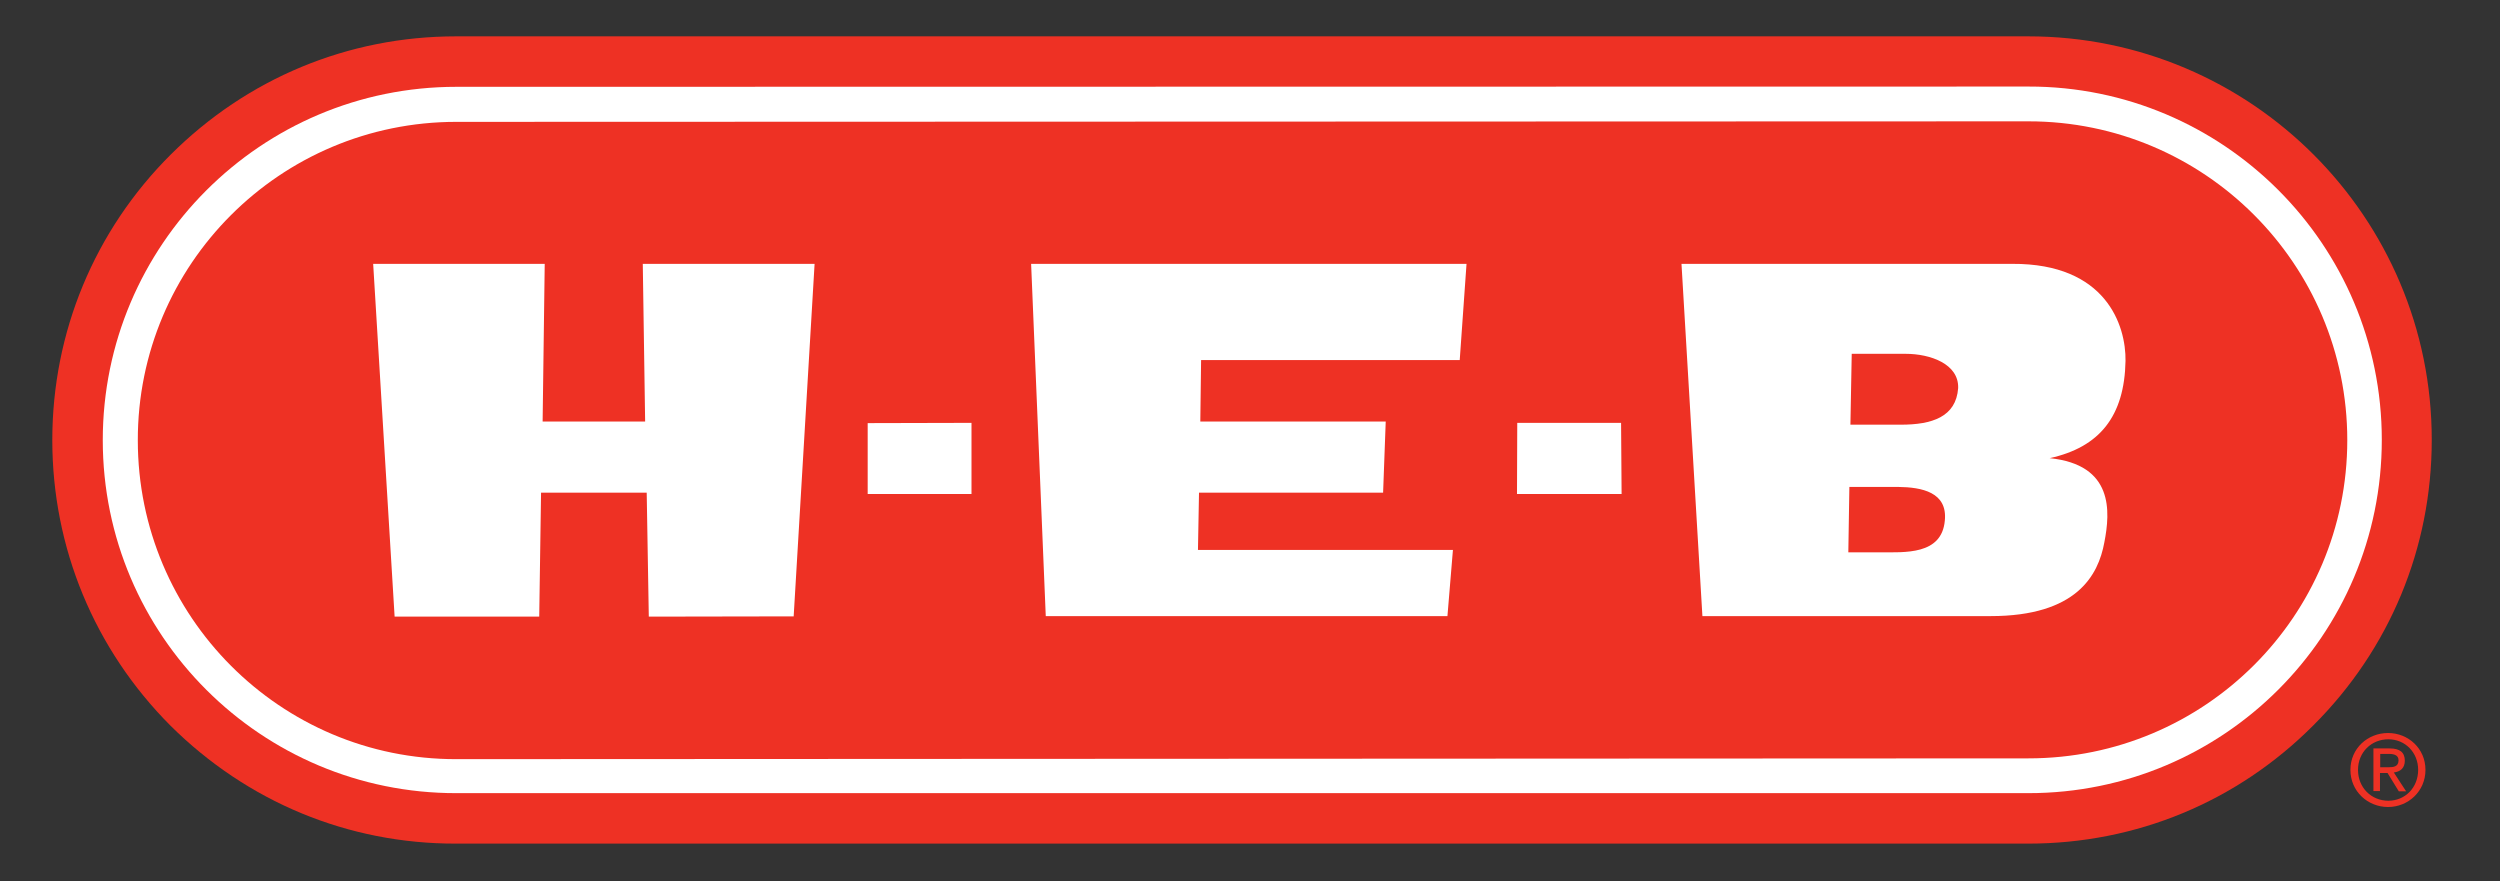
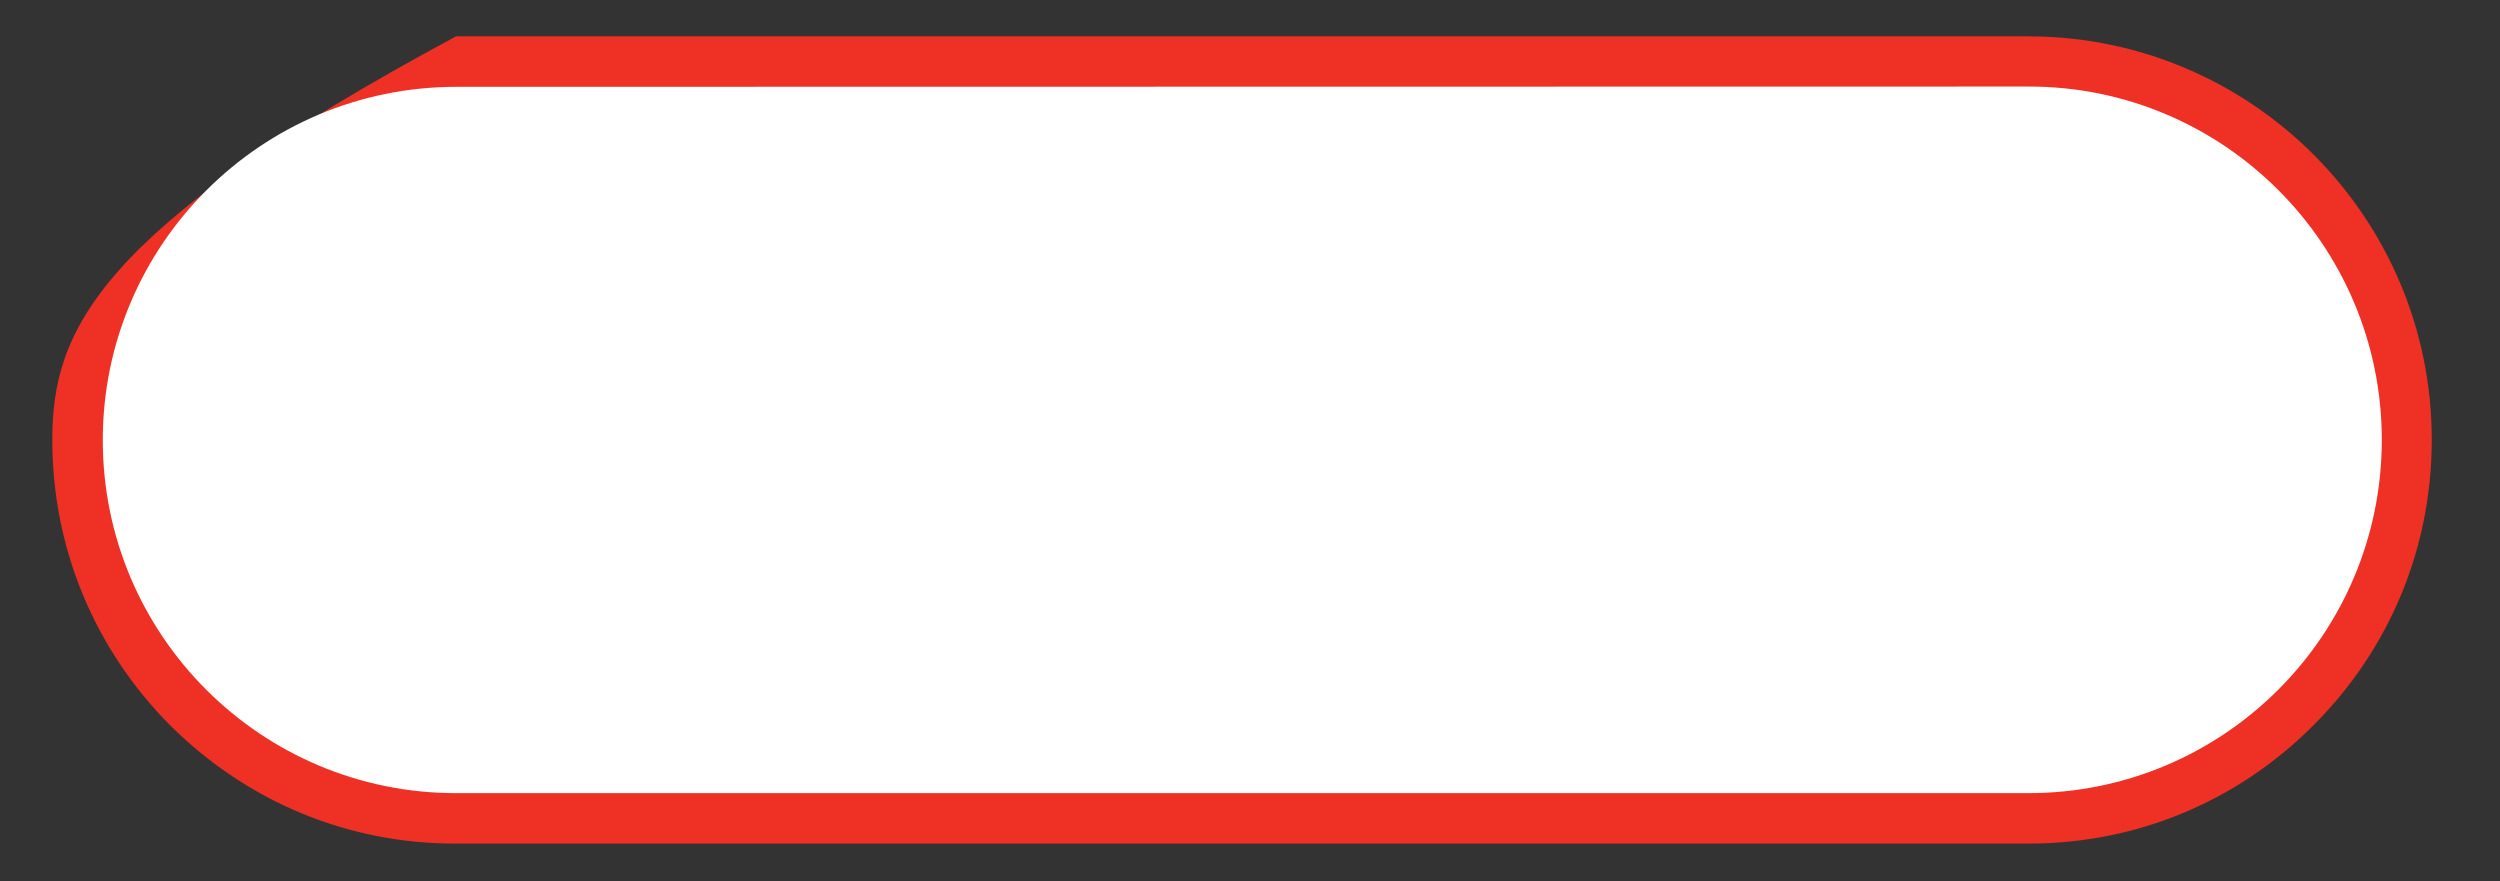
<svg xmlns="http://www.w3.org/2000/svg" version="1.1" id="Layer_1" x="0px" y="0px" viewBox="0 0 956 337" style="enable-background:new 0 0 956 337;" xml:space="preserve">
  <rect x="0" y="0" width="956" height="337" fill="#333333" stroke="none" />
  <style type="text/css">
	.st0{fill:#EE3124;}
	.st1{fill:#FFFFFF;}
</style>
  <g>
-     <path class="st0" d="M901.7,294.4c0-6.7,5.1-11.7,11.6-11.7c6.4,0,11.4,5,11.4,11.7c0,6.8-5,11.8-11.4,11.8   C906.8,306.2,901.7,301.2,901.7,294.4z M913.2,308.6c7.7,0,14.3-6,14.3-14.2c0-8.2-6.6-14.1-14.3-14.1c-7.8,0-14.4,5.9-14.4,14.1   C898.8,302.6,905.4,308.6,913.2,308.6z M910.2,295.6h2.8l4.3,7h2.8l-4.7-7.2c2.4-0.3,4.2-1.6,4.2-4.5c0-3.2-1.9-4.7-5.8-4.7h-6.2   v16.3h2.5V295.6z M910.2,293.4v-5.1h3.4c1.7,0,3.6,0.4,3.6,2.4c0,2.5-1.9,2.7-4,2.7H910.2z" />
-   </g>
+     </g>
  <g>
    <g>
      <g>
        <g>
-           <path class="st0" d="M775.6,13.9H174.4c-41.3,0-79.9,16.1-109.1,45.2C36.1,88.2,20,127.1,20,168.3c0,41.2,16.1,80,45.2,109.2      c29.3,29.1,67.9,45.2,109.2,45.1h601.2c41.3,0,79.9-16,109-45.2c29.3-29.2,45.3-68,45.3-109.1C930,83.1,860.8,13.9,775.6,13.9" />
+           <path class="st0" d="M775.6,13.9H174.4C36.1,88.2,20,127.1,20,168.3c0,41.2,16.1,80,45.2,109.2      c29.3,29.1,67.9,45.2,109.2,45.1h601.2c41.3,0,79.9-16,109-45.2c29.3-29.2,45.3-68,45.3-109.1C930,83.1,860.8,13.9,775.6,13.9" />
          <path class="st1" d="M775.7,303.3c74.6,0,135.1-60.5,135.1-135.1c0-74.6-60.6-135.2-135.1-135.1l-601.2,0.1      c-74.7,0-135.2,60.6-135.2,135.1c0,74.7,60.7,135.1,135.2,135H775.7z" />
-           <path class="st0" d="M775.7,290c67.3,0,121.9-54.4,121.9-121.7c0-67.3-54.6-121.9-121.9-121.9l-601.2,0.2      c-67.4,0-121.9,54.6-121.8,121.8c0,67.3,54.5,122,121.8,121.9L775.7,290" />
        </g>
      </g>
    </g>
    <g>
      <polygon class="st1" points="247.3,188.4 248.1,235.8 303.5,235.7 311.5,100.9 245.8,100.9 246.7,161.2 207.5,161.2 208.3,100.9     142.7,100.9 150.9,235.8 206.2,235.8 206.9,188.4   " />
-       <polygon class="st1" points="371.5,188.9 371.5,161.7 331.8,161.8 331.8,188.9   " />
      <polygon class="st1" points="620.1,188.9 619.9,161.7 580.2,161.7 580.1,188.9   " />
      <polygon class="st1" points="529.9,161.2 459,161.2 459.3,137.7 558.2,137.7 560.8,100.9 394.3,100.9 399.9,235.6 553.5,235.6     555.6,210.3 458.1,210.3 458.5,188.4 528.9,188.4   " />
-       <path class="st1" d="M743.7,199.1c-1.2,13.2-15.3,12.1-25,12.1h-11.9l0.4-25h18.6C734.9,186.3,744.8,188.2,743.7,199.1     M728.7,135.3c9.5,0,20.4,3.9,20.1,13.1c-0.8,11.1-10.1,14-21.9,14h-19.3l0.5-27.1H728.7z M769.5,100.9H643l8,134.7h110.2    c32.9,0,41.2-15.6,43.5-28.2c2.3-11.8,3.6-29.7-20.9-32.2c19.1-4.2,28.6-16,29-37.2C813,124.5,805.4,100.7,769.5,100.9z" />
    </g>
  </g>
</svg>